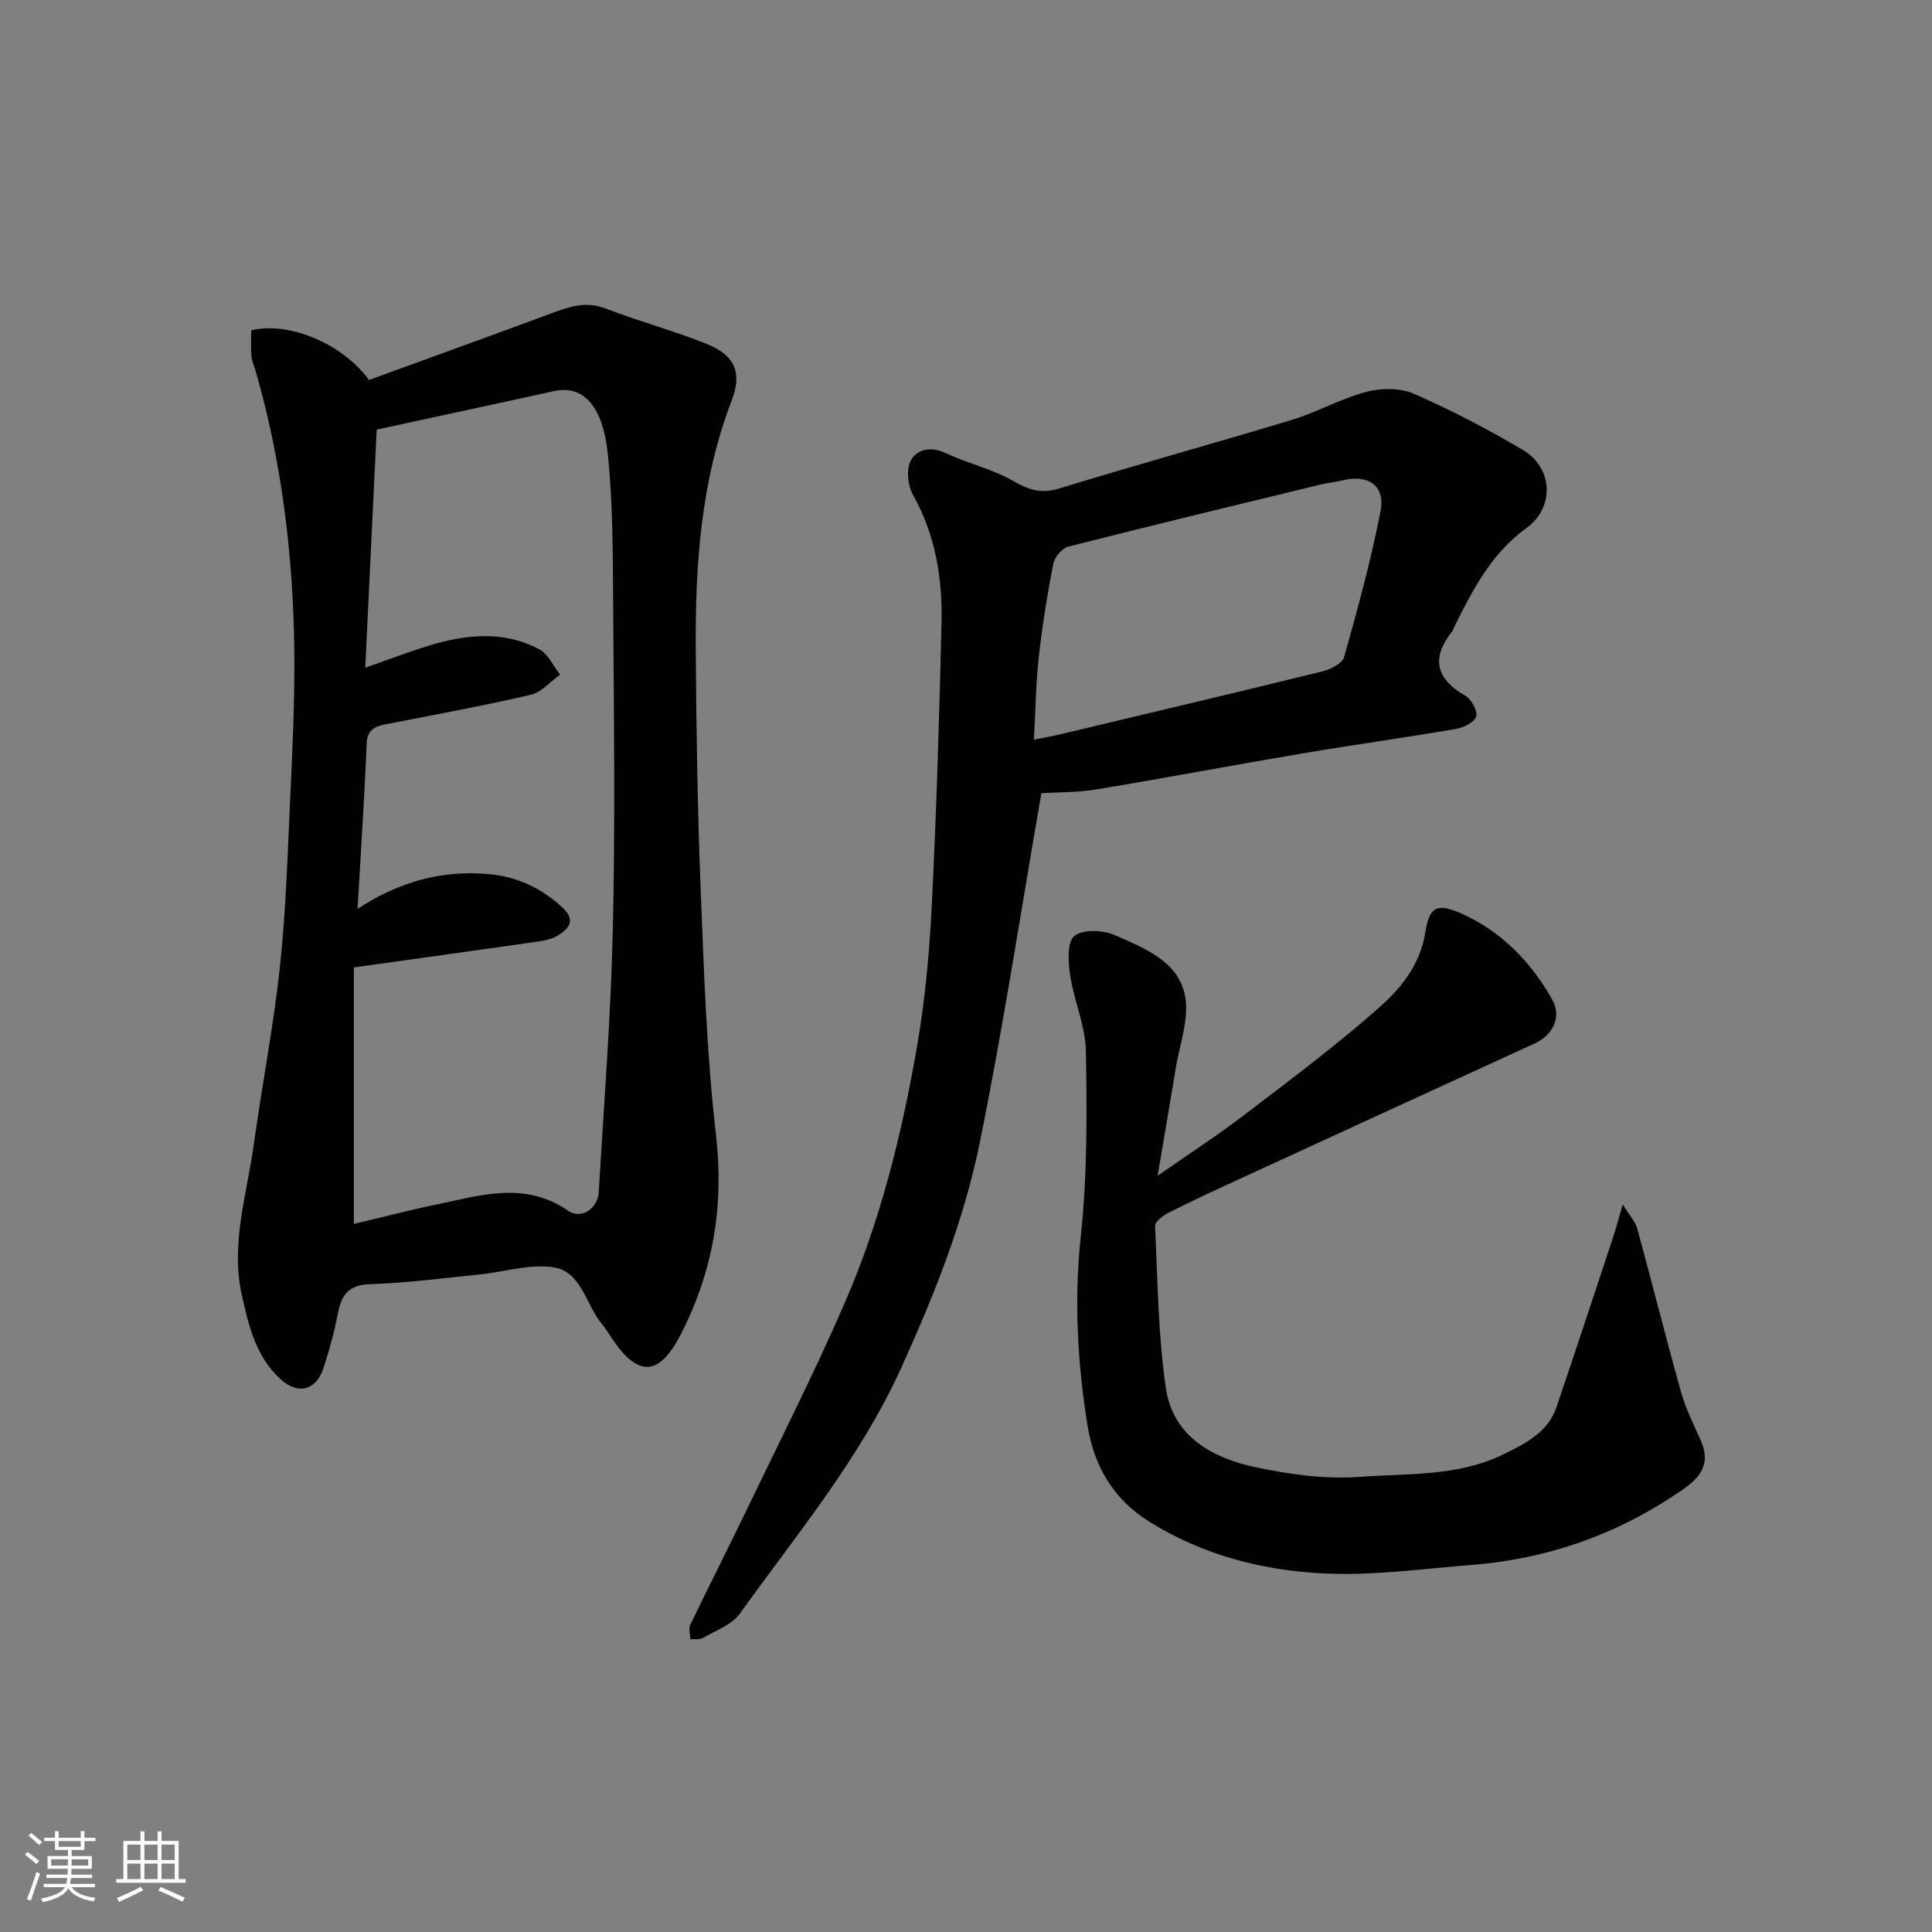
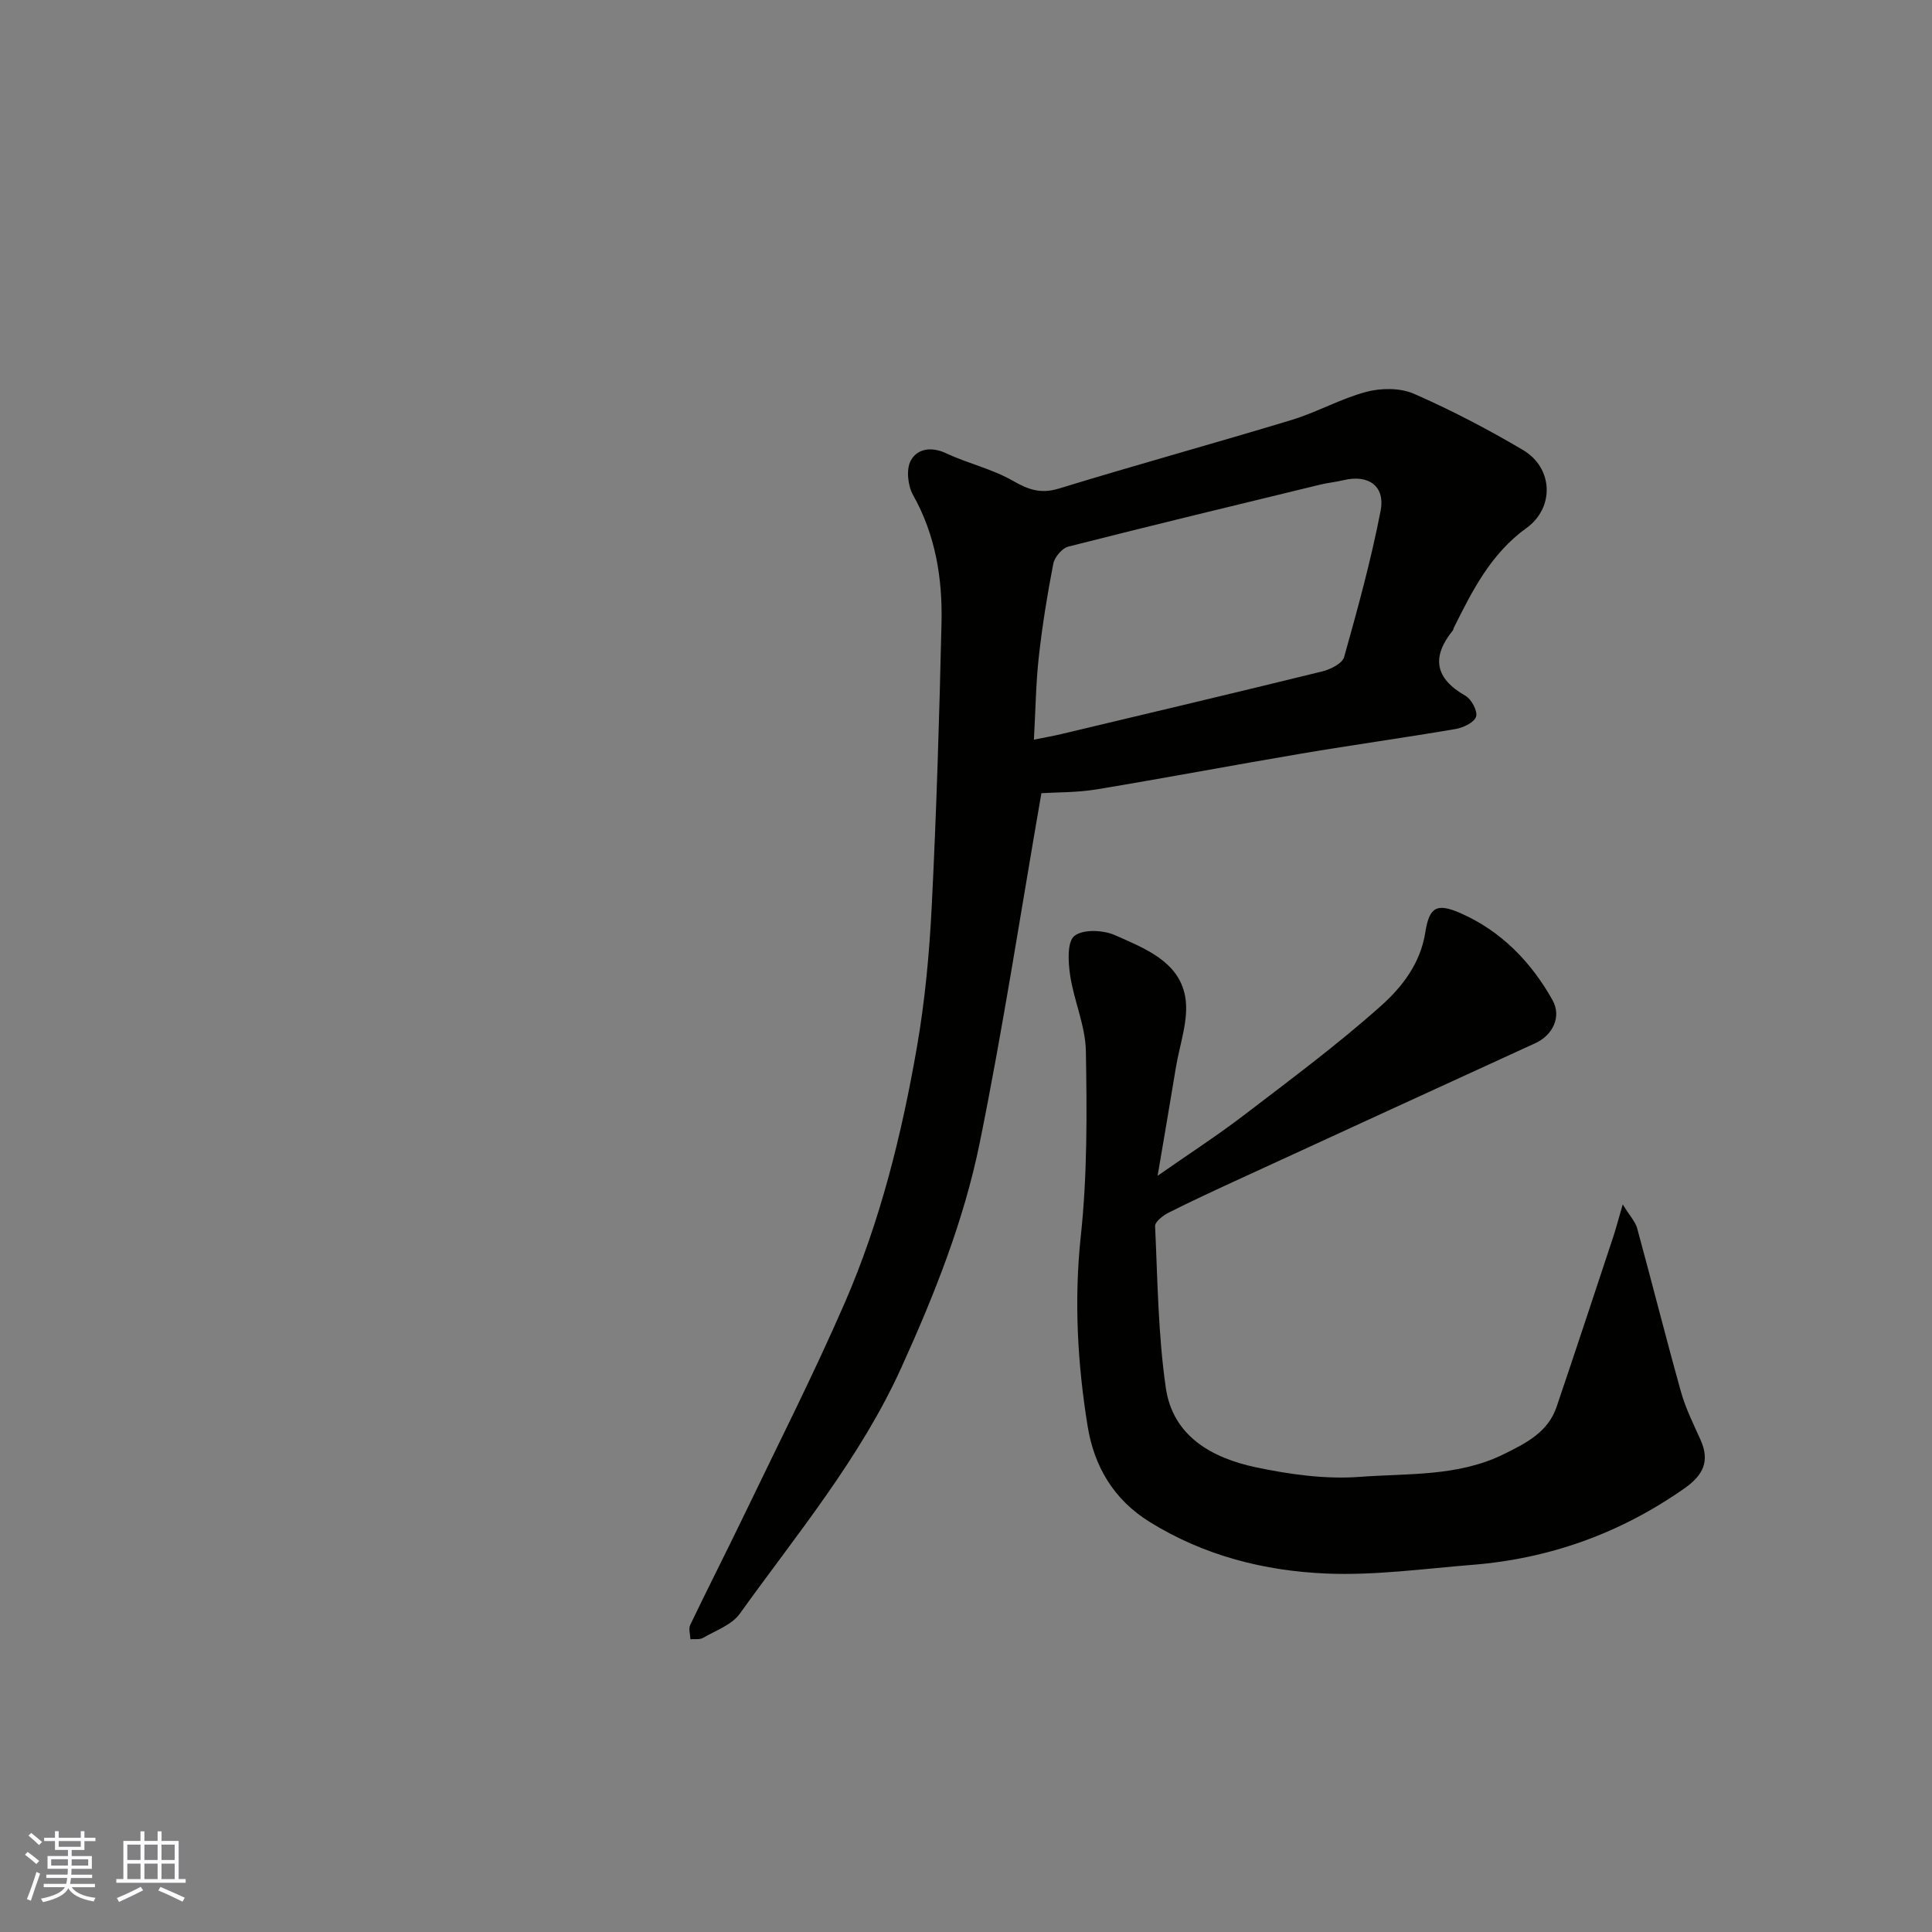
<svg xmlns="http://www.w3.org/2000/svg" enable-background="new 0 0 400 400" viewBox="0 0 400 400">
  <rect x="0" y="0" width="400" height="400" fill="#808080" stroke="none" />
  <g fill="#010100">
-     <path d="m52.01 68.39c7.75-1.87 18.8 2.66 24.39 10.28 12.24-4.46 24.75-8.98 37.22-13.6 3.86-1.43 7.48-2.87 11.8-1.19 6.94 2.7 14.2 4.59 21.09 7.41 5.64 2.31 7.18 5.9 4.98 11.62-6.42 16.74-7.57 34.19-7.44 51.8.12 16.6.36 33.2 1.03 49.79.67 16.81 1.22 33.68 3.15 50.38 1.71 14.75-.57 28.29-7.25 41.32-4.44 8.67-8.75 9.04-14.13 1.14-.73-1.08-1.4-2.22-2.23-3.22-3.32-3.96-4.22-10.76-9.86-11.71-4.95-.83-10.33.94-15.53 1.46-7.52.76-15.04 1.76-22.58 2-4.45.14-5.95 2.18-6.69 6.04-.73 3.81-1.76 7.59-2.97 11.28-1.53 4.69-5.28 5.66-8.9 2.36-5.13-4.67-6.63-11.12-8.04-17.5-2.33-10.57 1.06-20.75 2.49-31.04 1.68-12.13 4.02-24.19 5.36-36.35 1.21-10.97 1.58-22.04 2.08-33.08.5-10.92 1.07-21.87.95-32.79-.22-19.73-2.57-39.22-8.08-58.24-.27-.93-.72-1.85-.79-2.8-.15-1.66-.05-3.33-.05-5.36zm22.02 119.77c8.62-5.63 17.45-8.05 27.11-7.19 5.96.53 10.96 2.9 15.31 6.93 2.8 2.59 1.4 4.4-1.04 5.84-1.22.72-2.76 1.01-4.19 1.22-12.6 1.81-25.21 3.55-37.96 5.33v53.11c5.89-1.39 11.38-2.83 16.93-3.98 9.22-1.91 18.43-4.96 27.44 1.25 2.73 1.88 6.14-.45 6.34-3.87 1.06-18.13 2.5-36.25 2.91-54.4.5-21.98.23-43.98.07-65.98-.08-10.93.01-21.92-1.15-32.76-.97-9.04-4.74-14.08-11.07-12.69-12.19 2.68-24.4 5.3-36.74 7.97-.8 16.67-1.57 32.71-2.37 49.3 5.15-1.8 9.08-3.32 13.11-4.55 7.71-2.35 15.52-3.2 22.94.75 1.84.98 2.88 3.45 4.29 5.24-2.02 1.43-3.85 3.65-6.08 4.17-9.99 2.31-20.08 4.16-30.15 6.13-2.31.45-3.7 1.24-3.82 4.07-.45 11.03-1.19 22.03-1.88 34.11z" />
    <path d="m215.61 164.22c-4.27 24.52-7.93 48.58-12.77 72.4-3.28 16.11-9.37 31.41-16.2 46.47-8.53 18.83-21.63 34.49-33.48 51.02-1.66 2.31-4.98 3.47-7.62 5-.69.4-1.72.2-2.6.28-.03-1-.42-2.16-.04-2.96 3.66-7.64 7.52-15.19 11.2-22.83 7-14.55 14.31-28.96 20.75-43.75 7.37-16.92 11.81-34.81 14.97-52.95 1.69-9.68 2.6-19.54 3.09-29.36.98-19.51 1.57-39.05 2.02-58.58.21-9.21-1.23-18.16-5.88-26.45-1.09-1.94-1.47-5.3-.5-7.12 1.32-2.49 4.23-3 7.35-1.54 4.5 2.12 9.52 3.23 13.8 5.69 3.24 1.86 5.8 2.76 9.57 1.6 16-4.91 32.14-9.34 48.16-14.2 5.27-1.6 10.18-4.42 15.48-5.82 3.08-.81 7.02-.83 9.86.42 7.74 3.39 15.27 7.33 22.55 11.63 6.25 3.69 6.58 11.93.71 16.16-7.37 5.31-11.2 12.96-15.06 20.7-.07.14-.06.34-.15.46-4.49 5.54-3.76 9.94 2.58 13.56 1.25.71 2.57 3.19 2.21 4.32-.38 1.21-2.65 2.29-4.24 2.56-10.61 1.82-21.29 3.29-31.91 5.09-14.15 2.39-28.25 5.07-42.41 7.41-4.06.67-8.23.59-11.44.79zm-1.55-11.08c2.46-.5 4.06-.77 5.64-1.15 18.04-4.3 36.09-8.56 54.09-12.99 1.69-.42 4.13-1.64 4.5-2.97 2.81-10.01 5.57-20.07 7.55-30.27 1-5.18-2.57-7.59-7.71-6.34-1.58.39-3.23.53-4.81.92-17.39 4.22-34.79 8.42-52.14 12.83-1.28.33-2.83 2.16-3.1 3.51-1.25 6.41-2.29 12.87-3.01 19.35-.61 5.52-.67 11.11-1.01 17.11z" />
    <path d="m335.97 249.36c1.49 2.42 2.61 3.58 2.99 4.95 3.08 11.28 5.93 22.63 9.08 33.89.96 3.42 2.59 6.67 4.05 9.93 1.96 4.39.53 7.29-3.29 9.98-13.26 9.32-27.93 14.6-44.03 15.88-10.02.8-20.09 2.21-30.07 1.8-12.91-.54-25.36-3.68-36.66-10.68-7.6-4.7-11.54-11.69-12.86-19.84-2.1-12.99-2.83-26.07-1.41-39.37 1.36-12.65 1.27-25.51 1.05-38.26-.09-5.25-2.47-10.43-3.26-15.72-.41-2.74-.65-6.93.89-8.15 1.78-1.43 5.99-1.23 8.43-.14 6.03 2.69 13.16 5.38 14.49 12.65.86 4.67-1.13 9.87-1.93 14.82-1.15 7.06-2.38 14.11-3.77 22.33 6.53-4.56 12.35-8.32 17.84-12.52 9.62-7.36 19.38-14.6 28.4-22.65 4.34-3.87 8.16-8.75 9.17-15.16.84-5.33 2.36-6.22 7.37-4.01 8.36 3.69 14.54 10.06 18.97 17.95 1.95 3.47.05 7.29-3.53 8.93-20.47 9.37-40.93 18.77-61.38 28.18-4.89 2.25-9.79 4.51-14.6 6.94-1.14.58-2.81 1.88-2.76 2.77.52 11.18.62 22.44 2.22 33.48 1.45 10.04 9.6 14.53 18.61 16.44 7.02 1.48 14.42 2.52 21.52 1.99 10.01-.75 20.38-.02 29.86-4.71 4.62-2.28 9.14-4.54 10.92-9.8 3.96-11.68 7.82-23.4 11.7-35.11.56-1.68 1-3.39 1.99-6.79z" />
  </g>
  <path d="m5.17 384 .55-.58c.85.61 1.65 1.24 2.4 1.87l-.59.64c-.83-.73-1.62-1.37-2.36-1.93m1.22 9.53-.82-.34c.71-1.76 1.37-3.64 1.98-5.63.24.13.5.25.76.36-.6 1.67-1.24 3.54-1.92 5.61m-.5-13.5.57-.54c.56.44 1.31 1.06 2.26 1.87l-.64.64c-.68-.66-1.41-1.32-2.19-1.97m3.25.46h2.24v-1.36h.77v1.36h4.57v-1.36h.76v1.36h2.28v.69h-2.28v1.84h-2.64v1.26h4.18v2.64h-4.21c0 .45-.02.86-.05 1.21h4.32v.69h-4.38c-.04.34-.1.75-.19 1.22h5.15v.69h-4.82c.87 1.19 2.51 1.92 4.93 2.19-.17.31-.3.57-.37.76-2.77-.49-4.52-1.41-5.26-2.76-.56 1.26-2.3 2.23-5.24 2.9-.12-.24-.26-.48-.43-.72 2.73-.55 4.38-1.34 4.96-2.38h-4.38v-.69h4.65c.1-.38.17-.79.21-1.22h-4.32v-.69h4.4c.03-.34.05-.75.05-1.21h-4.2v-2.64h4.23v-1.26h-2.69v-1.84h-2.24zm1.46 4.46v1.29h3.45c.01-.4.02-.57.01-.53v-.32-.45h-3.46zm1.55-2.59h4.57v-1.19h-4.57zm6.11 2.59h-3.42v.77c-.01.19-.01.37-.02.53h3.44z" fill="#fbfafc" />
  <path d="m32.63 379.16h.82v1.98h3.54v7.89h1.45v.78h-14.36v-.78h1.46v-7.89h3.54v-1.98h.82v1.98h2.73zm-3.49 11.48.5.73c-1.61.82-3.28 1.63-5 2.41-.13-.27-.28-.55-.44-.82 1.75-.72 3.4-1.49 4.94-2.32m-2.78-5.55h2.73v-3.18h-2.73zm0 3.95h2.73v-3.2h-2.73zm3.54-3.95h2.73v-3.18h-2.73zm0 3.95h2.73v-3.2h-2.73zm7.89 4.68c-1.84-.92-3.51-1.7-5.02-2.32l.45-.73c1.89.8 3.57 1.55 5.04 2.23zm-1.62-11.81h-2.73v3.18h2.73zm-2.73 7.13h2.73v-3.2h-2.73z" fill="#fbfafc" />
</svg>